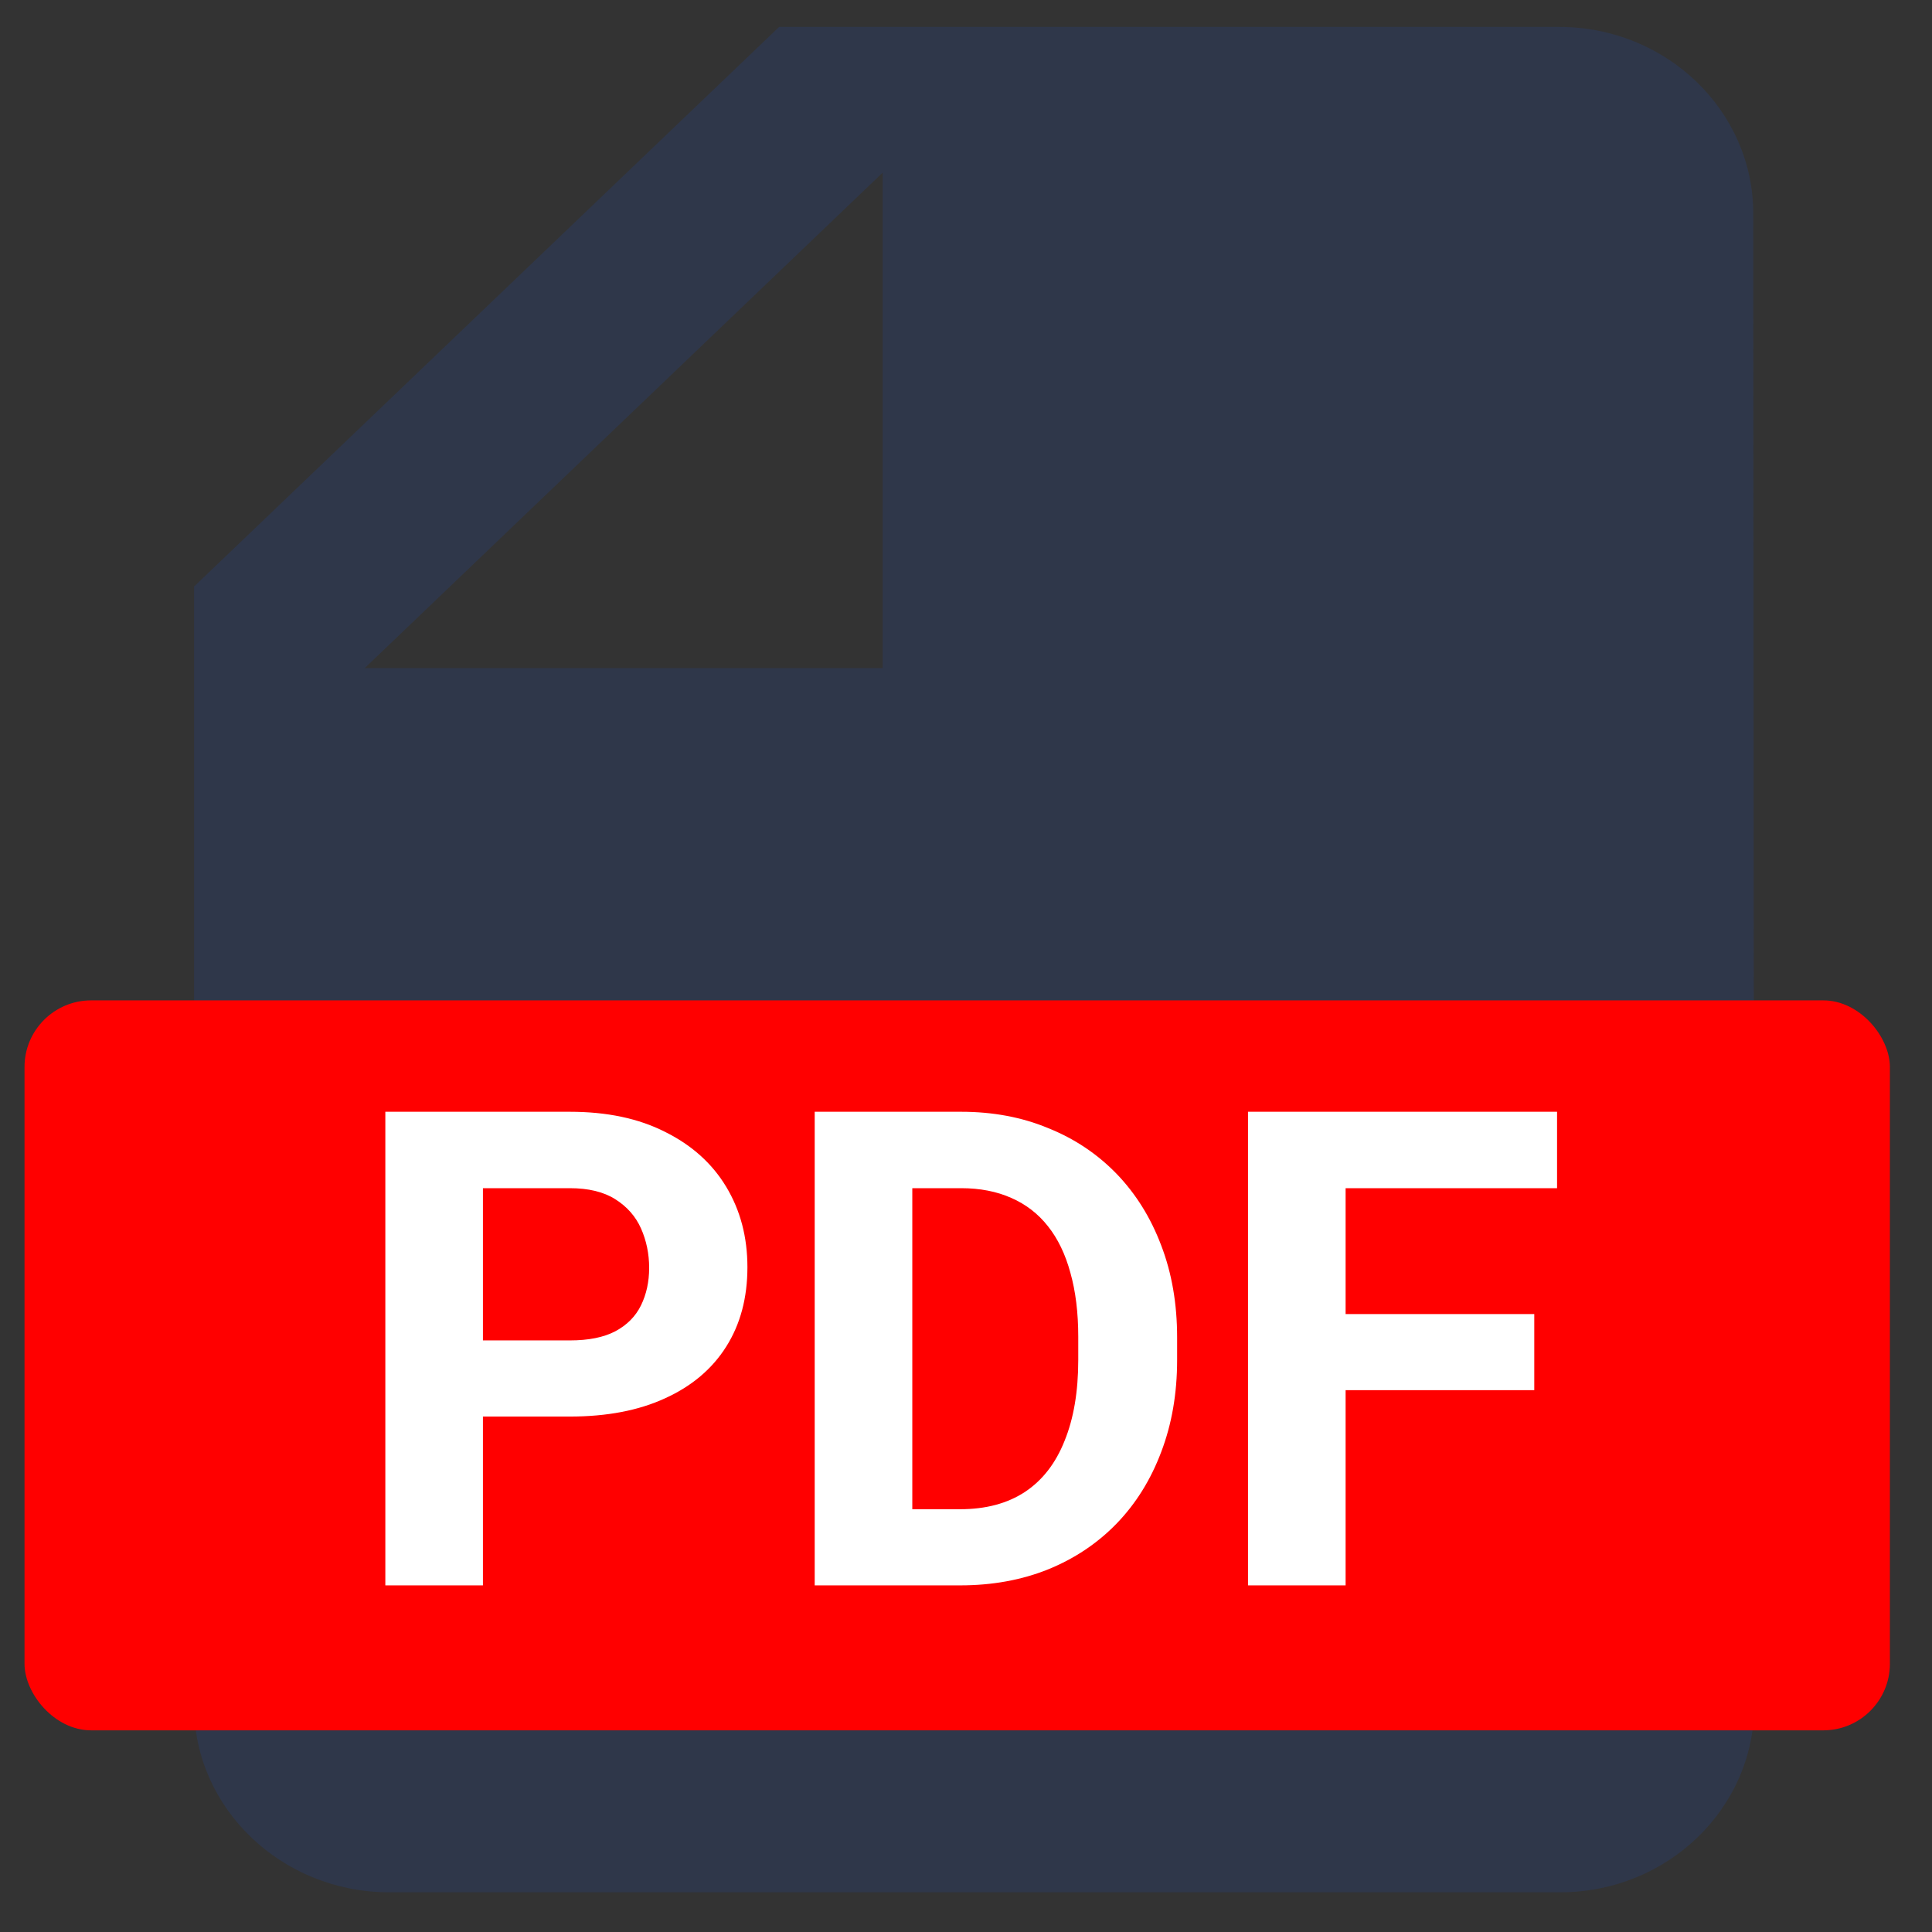
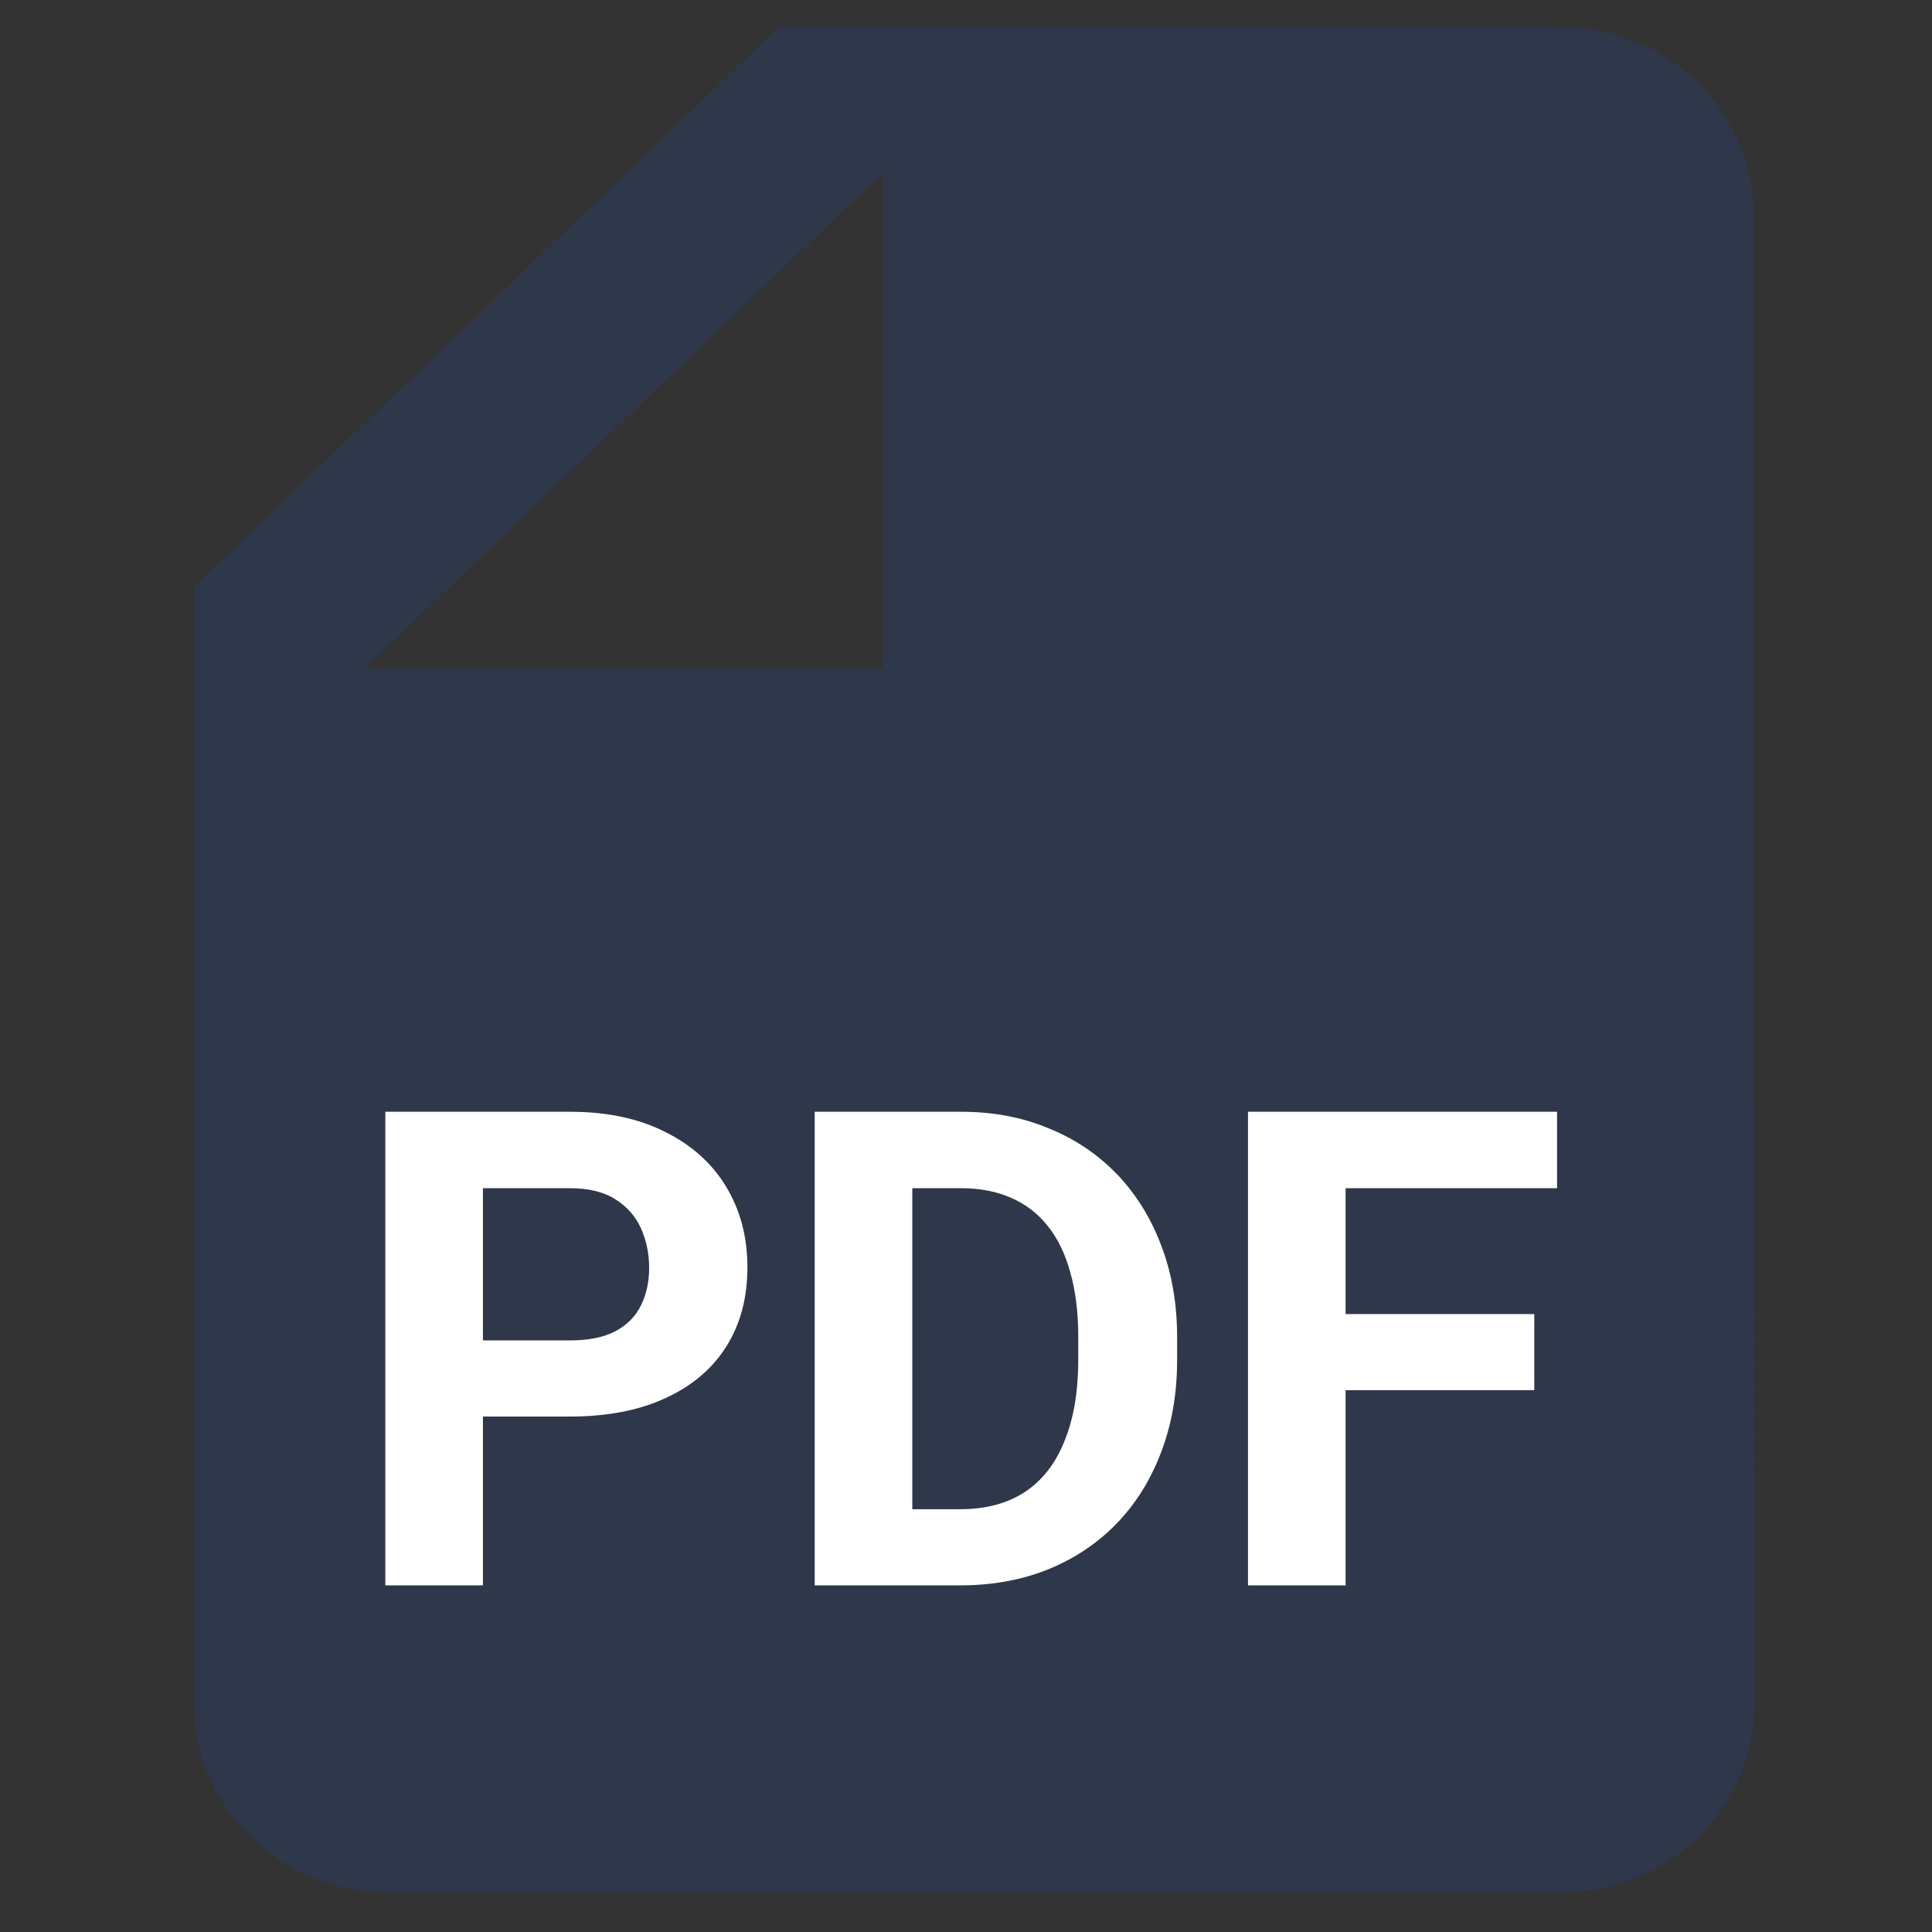
<svg xmlns="http://www.w3.org/2000/svg" width="29" height="29" viewBox="0 0 29 29" fill="none">
  <rect x="0" y="0" width="29" height="29" fill="#333333" stroke="none" />
  <path fill-rule="evenodd" clip-rule="evenodd" d="M5.474 10.029L13.249 2.592V7.675V10.029H5.474ZM26.317 3.204C26.317 1.664 25.014 0.404 23.404 0.404H11.695L2.913 8.804V25.604C2.913 27.144 4.23 28.404 5.84 28.404H23.419C25.029 28.404 26.331 27.144 26.331 25.604L26.317 3.204Z" fill="#2F374A" />
-   <rect x="0.368" y="15.016" width="28" height="10.957" rx="1" fill="#FF0000" />
  <path d="M8.553 21.263H6.741V20.12H8.553C8.833 20.12 9.061 20.075 9.236 19.983C9.412 19.889 9.541 19.759 9.622 19.593C9.703 19.427 9.744 19.24 9.744 19.031C9.744 18.82 9.703 18.623 9.622 18.44C9.541 18.258 9.412 18.112 9.236 18.001C9.061 17.89 8.833 17.835 8.553 17.835H7.249V23.797H5.784V16.688H8.553C9.109 16.688 9.586 16.788 9.983 16.99C10.384 17.189 10.69 17.464 10.901 17.815C11.113 18.167 11.219 18.569 11.219 19.021C11.219 19.48 11.113 19.878 10.901 20.213C10.69 20.548 10.384 20.807 9.983 20.989C9.586 21.172 9.109 21.263 8.553 21.263ZM14.412 23.797H12.864L12.874 22.654H14.412C14.796 22.654 15.12 22.568 15.384 22.395C15.648 22.22 15.846 21.964 15.979 21.629C16.116 21.294 16.185 20.888 16.185 20.413V20.066C16.185 19.702 16.145 19.381 16.067 19.105C15.992 18.828 15.88 18.595 15.73 18.406C15.581 18.217 15.397 18.076 15.179 17.981C14.961 17.884 14.71 17.835 14.427 17.835H12.835V16.688H14.427C14.902 16.688 15.337 16.769 15.73 16.932C16.128 17.091 16.471 17.321 16.761 17.62C17.05 17.92 17.273 18.278 17.43 18.694C17.589 19.108 17.669 19.568 17.669 20.076V20.413C17.669 20.918 17.589 21.378 17.43 21.795C17.273 22.212 17.05 22.57 16.761 22.869C16.474 23.165 16.131 23.395 15.73 23.558C15.333 23.717 14.894 23.797 14.412 23.797ZM13.694 16.688V23.797H12.229V16.688H13.694ZM20.198 16.688V23.797H18.733V16.688H20.198ZM23.03 19.725V20.867H19.798V19.725H23.03ZM23.372 16.688V17.835H19.798V16.688H23.372Z" fill="white" />
</svg>